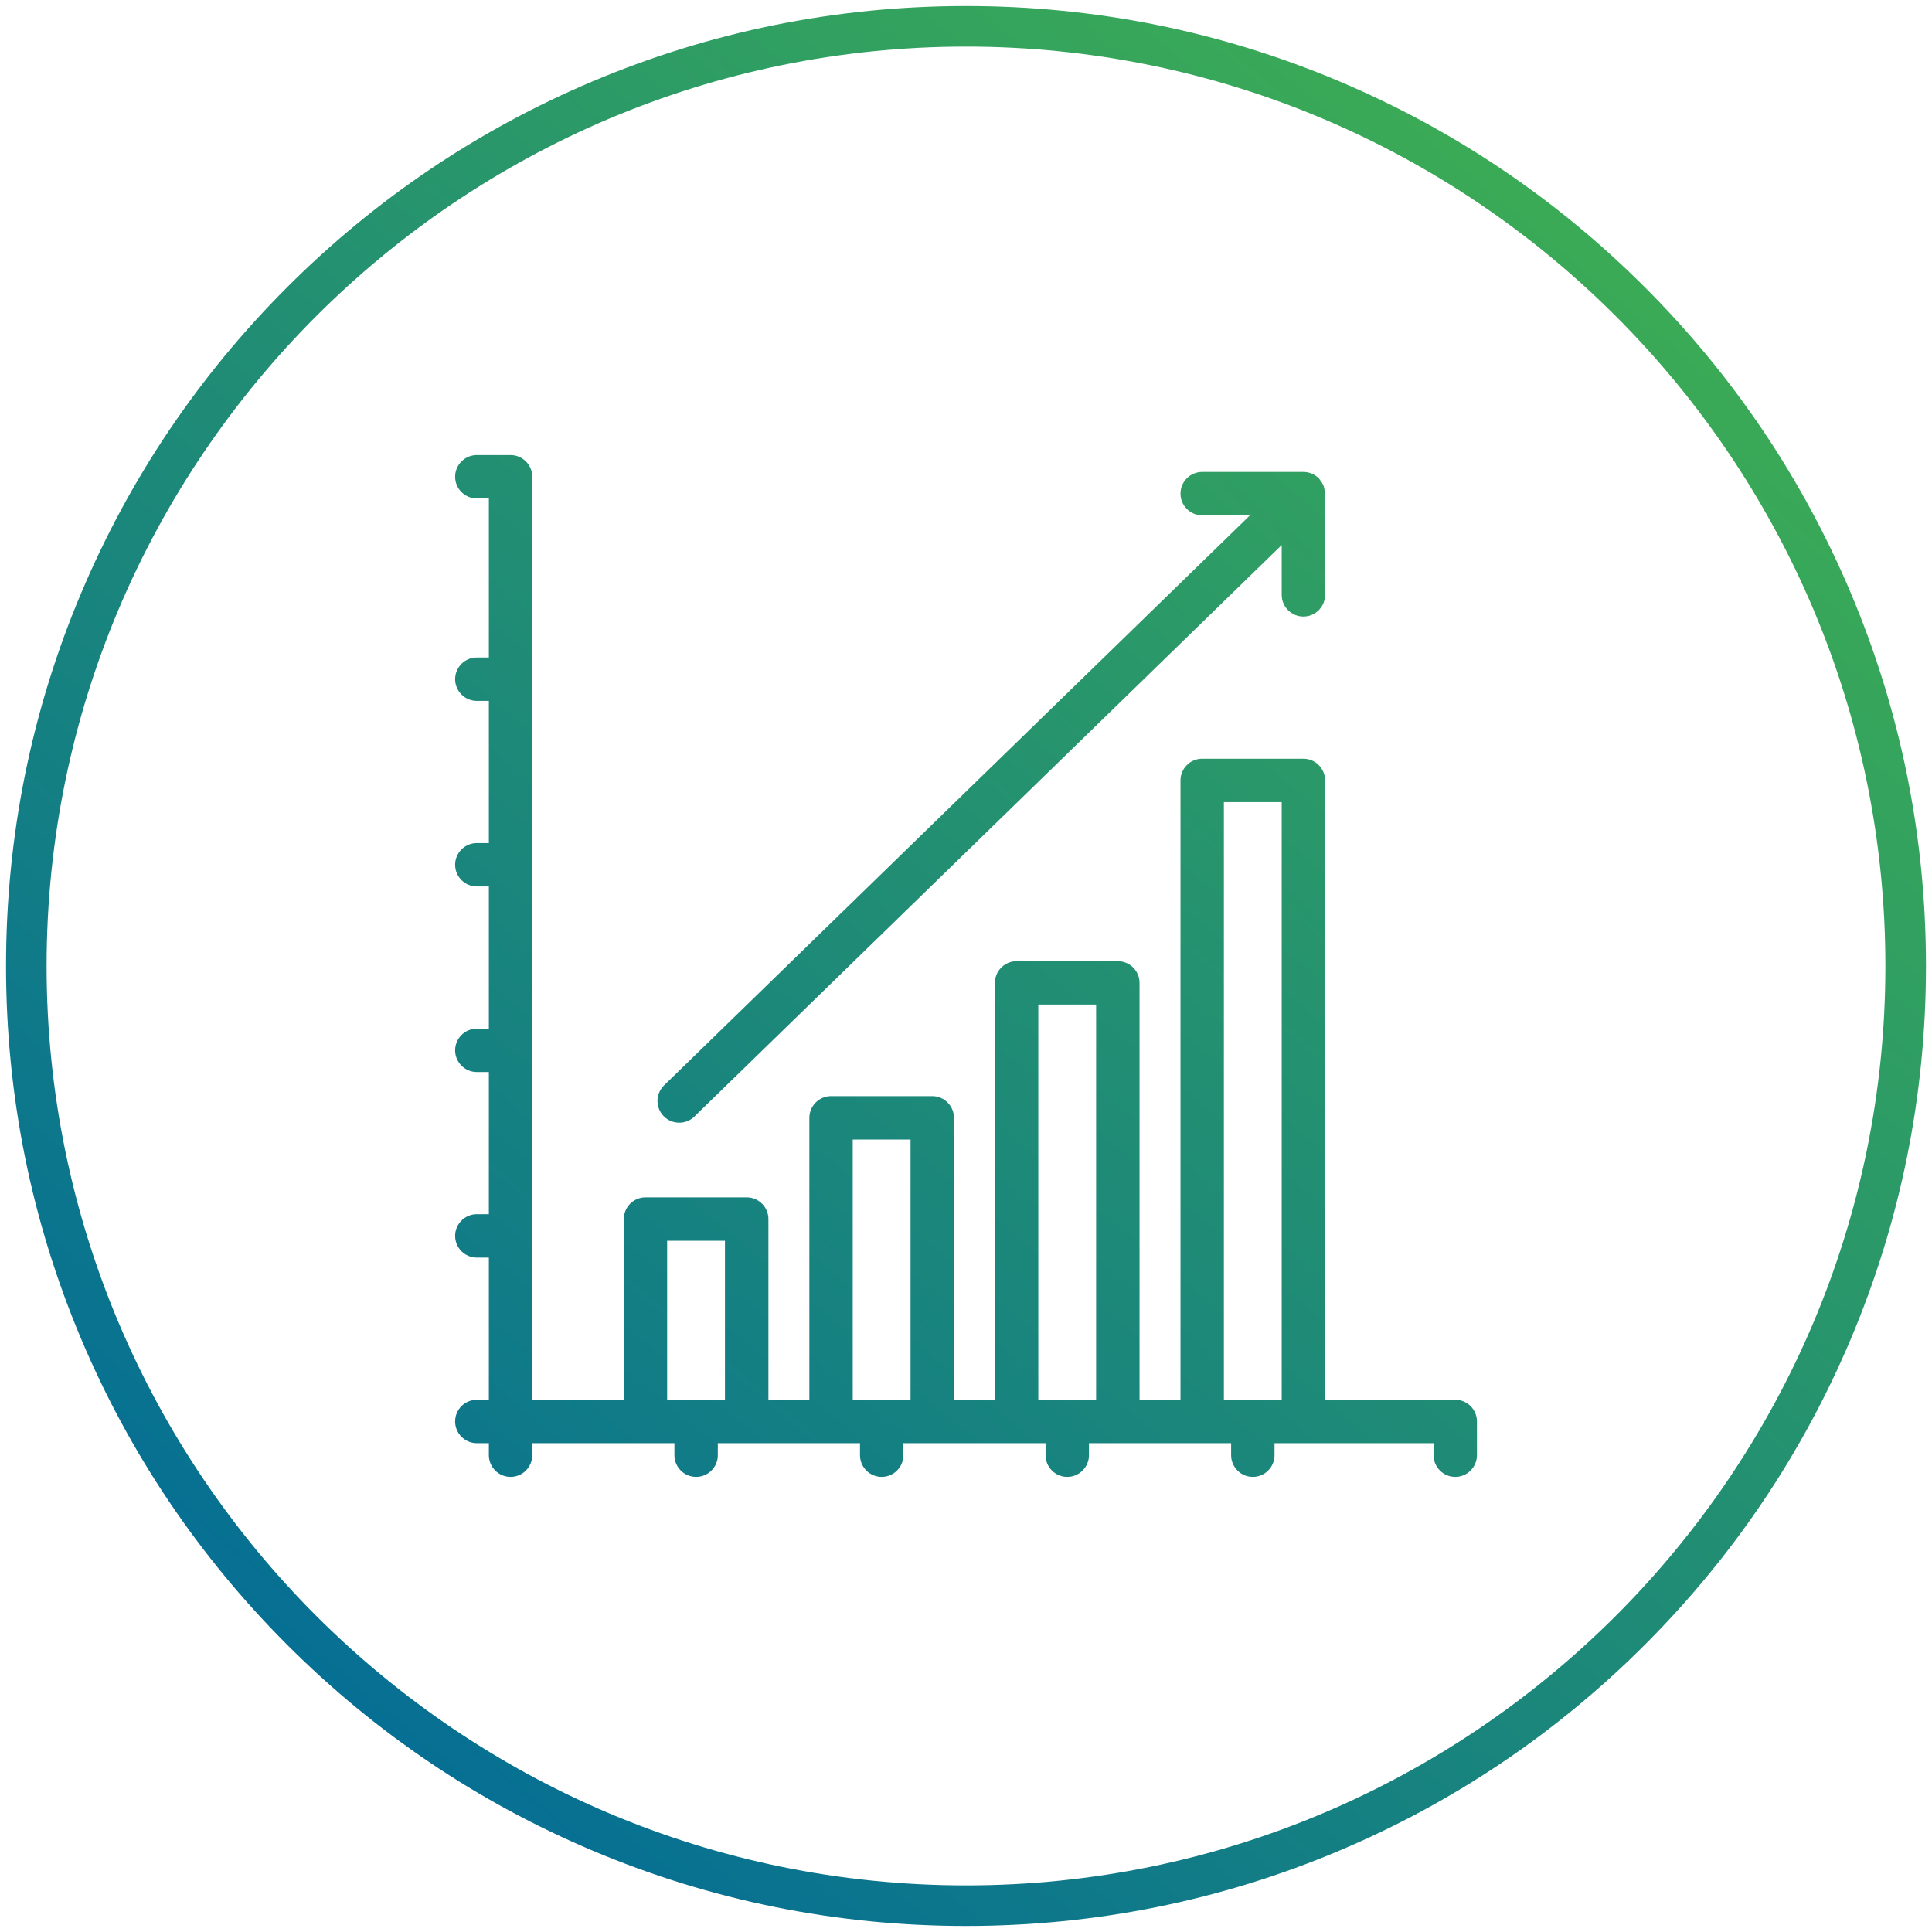
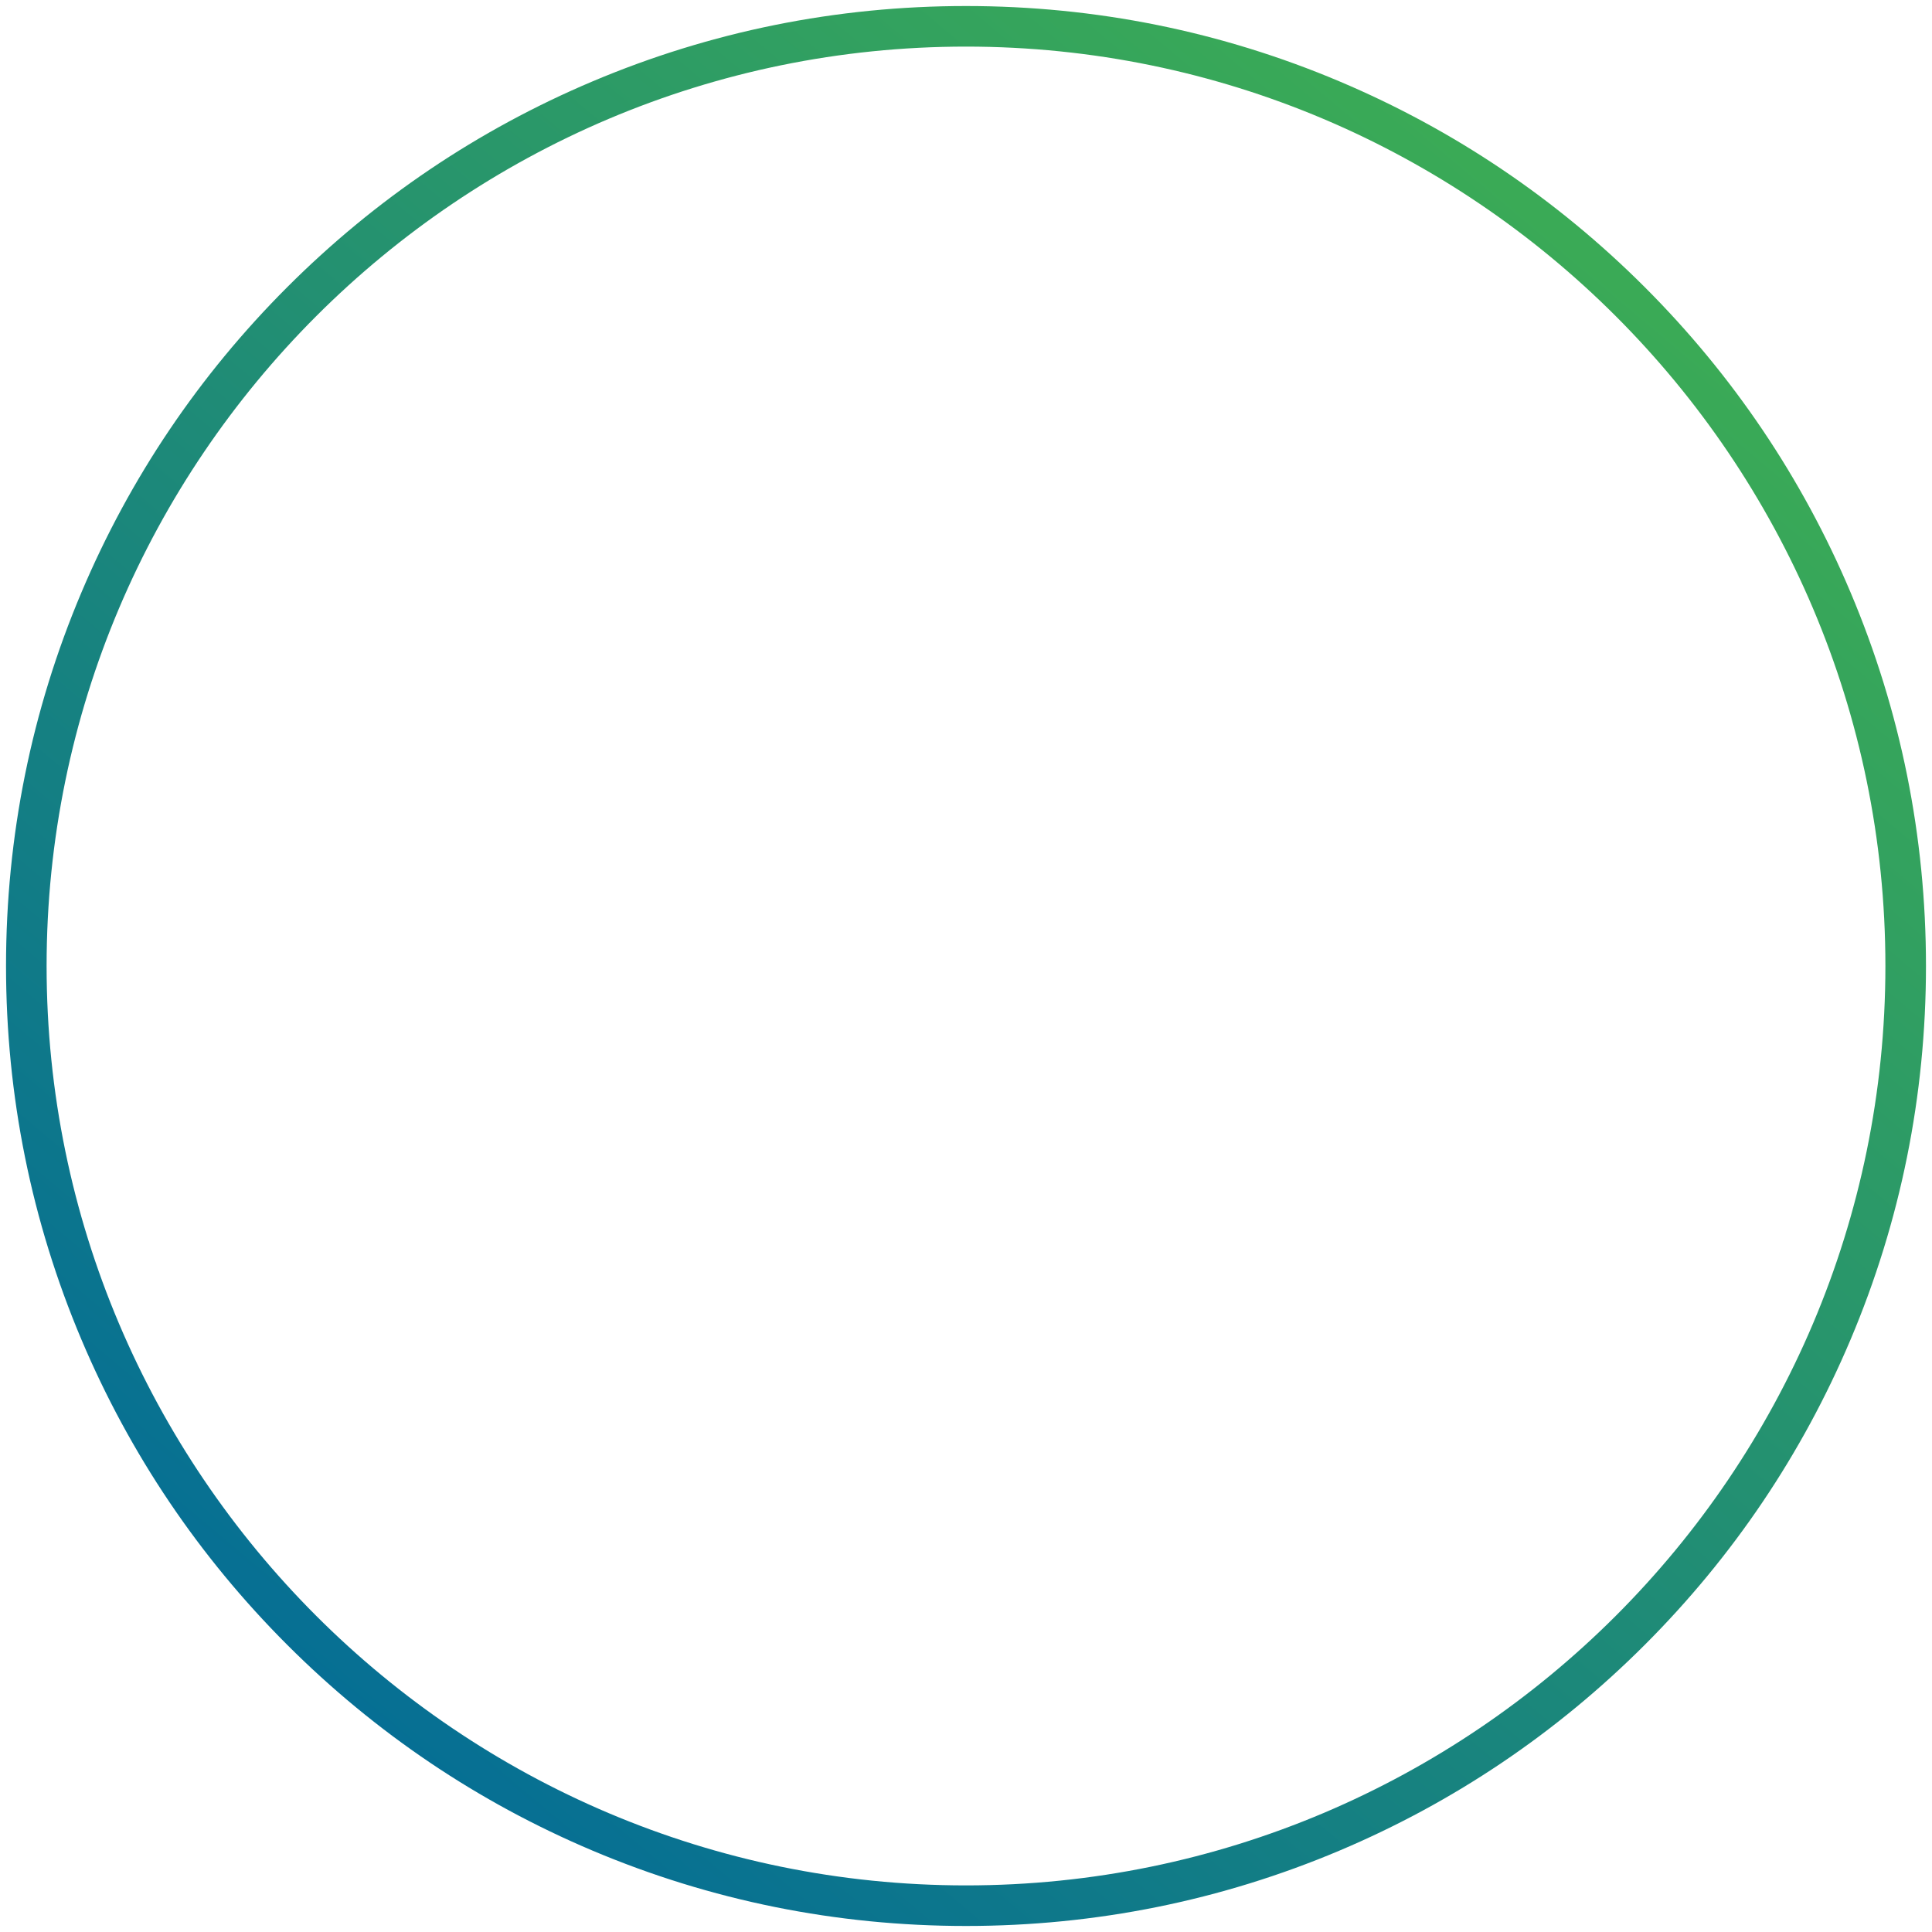
<svg xmlns="http://www.w3.org/2000/svg" xmlns:xlink="http://www.w3.org/1999/xlink" id="Vrstva_1" data-name="Vrstva 1" viewBox="0 0 1000 1000">
  <defs>
    <style>
      .cls-1 {
        fill: url(#Nepojmenovaný_přechod_7-3);
      }

      .cls-2 {
        fill: url(#Nepojmenovaný_přechod_7);
      }

      .cls-3 {
        fill: url(#Nepojmenovaný_přechod_7-2);
      }
    </style>
    <linearGradient id="Nepojmenovaný_přechod_7" data-name="Nepojmenovaný přechod 7" x1="168.23" y1="894.97" x2="825.62" y2="112.36" gradientUnits="userSpaceOnUse">
      <stop offset="0" stop-color="#056e95" />
      <stop offset="1" stop-color="#3bab55" />
    </linearGradient>
    <linearGradient id="Nepojmenovaný_přechod_7-2" data-name="Nepojmenovaný přechod 7" x1="168.23" y1="894.97" x2="825.62" y2="112.36" xlink:href="#Nepojmenovaný_přechod_7" />
    <linearGradient id="Nepojmenovaný_přechod_7-3" data-name="Nepojmenovaný přechod 7" x1="145.79" y1="876.12" x2="803.18" y2="93.51" xlink:href="#Nepojmenovaný_přechod_7" />
  </defs>
  <path class="cls-2" d="M500,996.88c-67.07,0-132.15-13.14-193.41-39.05-59.17-25.03-112.31-60.85-157.94-106.48-45.63-45.63-81.46-98.77-106.48-157.94-25.91-61.27-39.05-126.34-39.05-193.41s13.14-132.15,39.05-193.41c25.03-59.17,60.85-112.31,106.48-157.94,45.63-45.63,98.77-81.46,157.94-106.48C367.85,16.26,432.93,3.12,500,3.12s132.15,13.14,193.41,39.05c59.17,25.03,112.31,60.85,157.94,106.48s81.46,98.77,106.48,157.94c25.91,61.27,39.05,126.34,39.05,193.41s-13.14,132.15-39.05,193.41c-25.03,59.17-60.85,112.31-106.48,157.94s-98.77,81.46-157.94,106.48c-61.27,25.91-126.34,39.05-193.41,39.05ZM500,24.12C237.6,24.12,24.12,237.6,24.12,500s213.48,475.88,475.88,475.88,475.88-213.48,475.88-475.88S762.4,24.12,500,24.12Z" />
  <g>
-     <path class="cls-3" d="M753.23,724.53h-67.36v-320.59c0-6.19-5.04-11.23-11.23-11.23h-52.39c-6.19,0-11.23,5.04-11.23,11.23v320.59h-21.2v-215.8c0-6.19-5.04-11.23-11.23-11.23h-52.39c-6.19,0-11.23,5.04-11.23,11.23v215.8h-21.2v-145.95c0-6.19-5.04-11.23-11.23-11.23h-52.39c-6.19,0-11.23,5.04-11.23,11.23v145.95h-21.19v-93.55c0-6.19-5.04-11.23-11.23-11.23h-52.39c-6.19,0-11.23,5.04-11.23,11.23v93.55h-47.39V246.77c0-6.19-5.04-11.23-11.23-11.23h-17.46c-6.19,0-11.23,5.04-11.23,11.23s5.04,11.23,11.23,11.23h6.23v82.32h-6.23c-6.19,0-11.23,5.04-11.23,11.23s5.04,11.23,11.23,11.23h6.23v73.59h-6.23c-6.19,0-11.23,5.04-11.23,11.23s5.04,11.23,11.23,11.23h6.23v73.59h-6.23c-6.19,0-11.23,5.04-11.23,11.23s5.04,11.23,11.23,11.23h6.23v73.59h-6.23c-6.19,0-11.23,5.04-11.23,11.23s5.04,11.23,11.23,11.23h6.23v73.59h-6.23c-6.19,0-11.23,5.04-11.23,11.23s5.04,11.23,11.23,11.23h6.23v6.23c0,6.19,5.04,11.23,11.23,11.23s11.23-5.04,11.23-11.23v-6.23h73.59v6.23c0,6.19,5.04,11.23,11.23,11.23s11.23-5.04,11.23-11.23v-6.23h73.59v6.23c0,6.19,5.04,11.23,11.23,11.23s11.23-5.04,11.23-11.23v-6.23h73.59v6.23c0,6.19,5.04,11.23,11.23,11.23s11.23-5.04,11.23-11.23v-6.23h73.59v6.23c0,6.19,5.04,11.23,11.23,11.23s11.23-5.04,11.23-11.23v-6.23h82.32v6.23c0,6.19,5.04,11.23,11.23,11.23s11.23-5.04,11.23-11.23v-17.47c-.01-6.19-5.05-11.23-11.24-11.23ZM663.41,415.18v309.36h-29.93v-309.36h29.93ZM567.35,519.96v204.57h-29.93v-204.57h29.93ZM471.3,589.82v134.72h-29.93v-134.72h29.93ZM375.24,642.21v82.32h-29.93v-82.32h29.93Z" />
-     <path class="cls-1" d="M622.25,266.73h24.74l-303.29,295.07c-4.44,4.33-4.52,11.47-.19,15.91,2.2,2.26,5.13,3.39,8.05,3.39s5.67-1.06,7.85-3.19l304-295.81v25.79c0,6.19,5.04,11.23,11.23,11.23s11.23-5.04,11.23-11.23v-52.39l-.02-.31c-.05-.41-.13-.83-.23-1.25-.08-.86-.27-1.71-.55-2.52l-.09-.24c-.38-.83-.87-1.61-1.46-2.33-.18-.32-.38-.63-.6-.93l-.8-1.03h-.29c-.84-.71-1.79-1.29-2.81-1.72-1.36-.58-2.8-.89-4.32-.9h-52.45c-6.19,0-11.23,5.04-11.23,11.23s5.04,11.23,11.23,11.23Z" />
-   </g>
+     </g>
</svg>